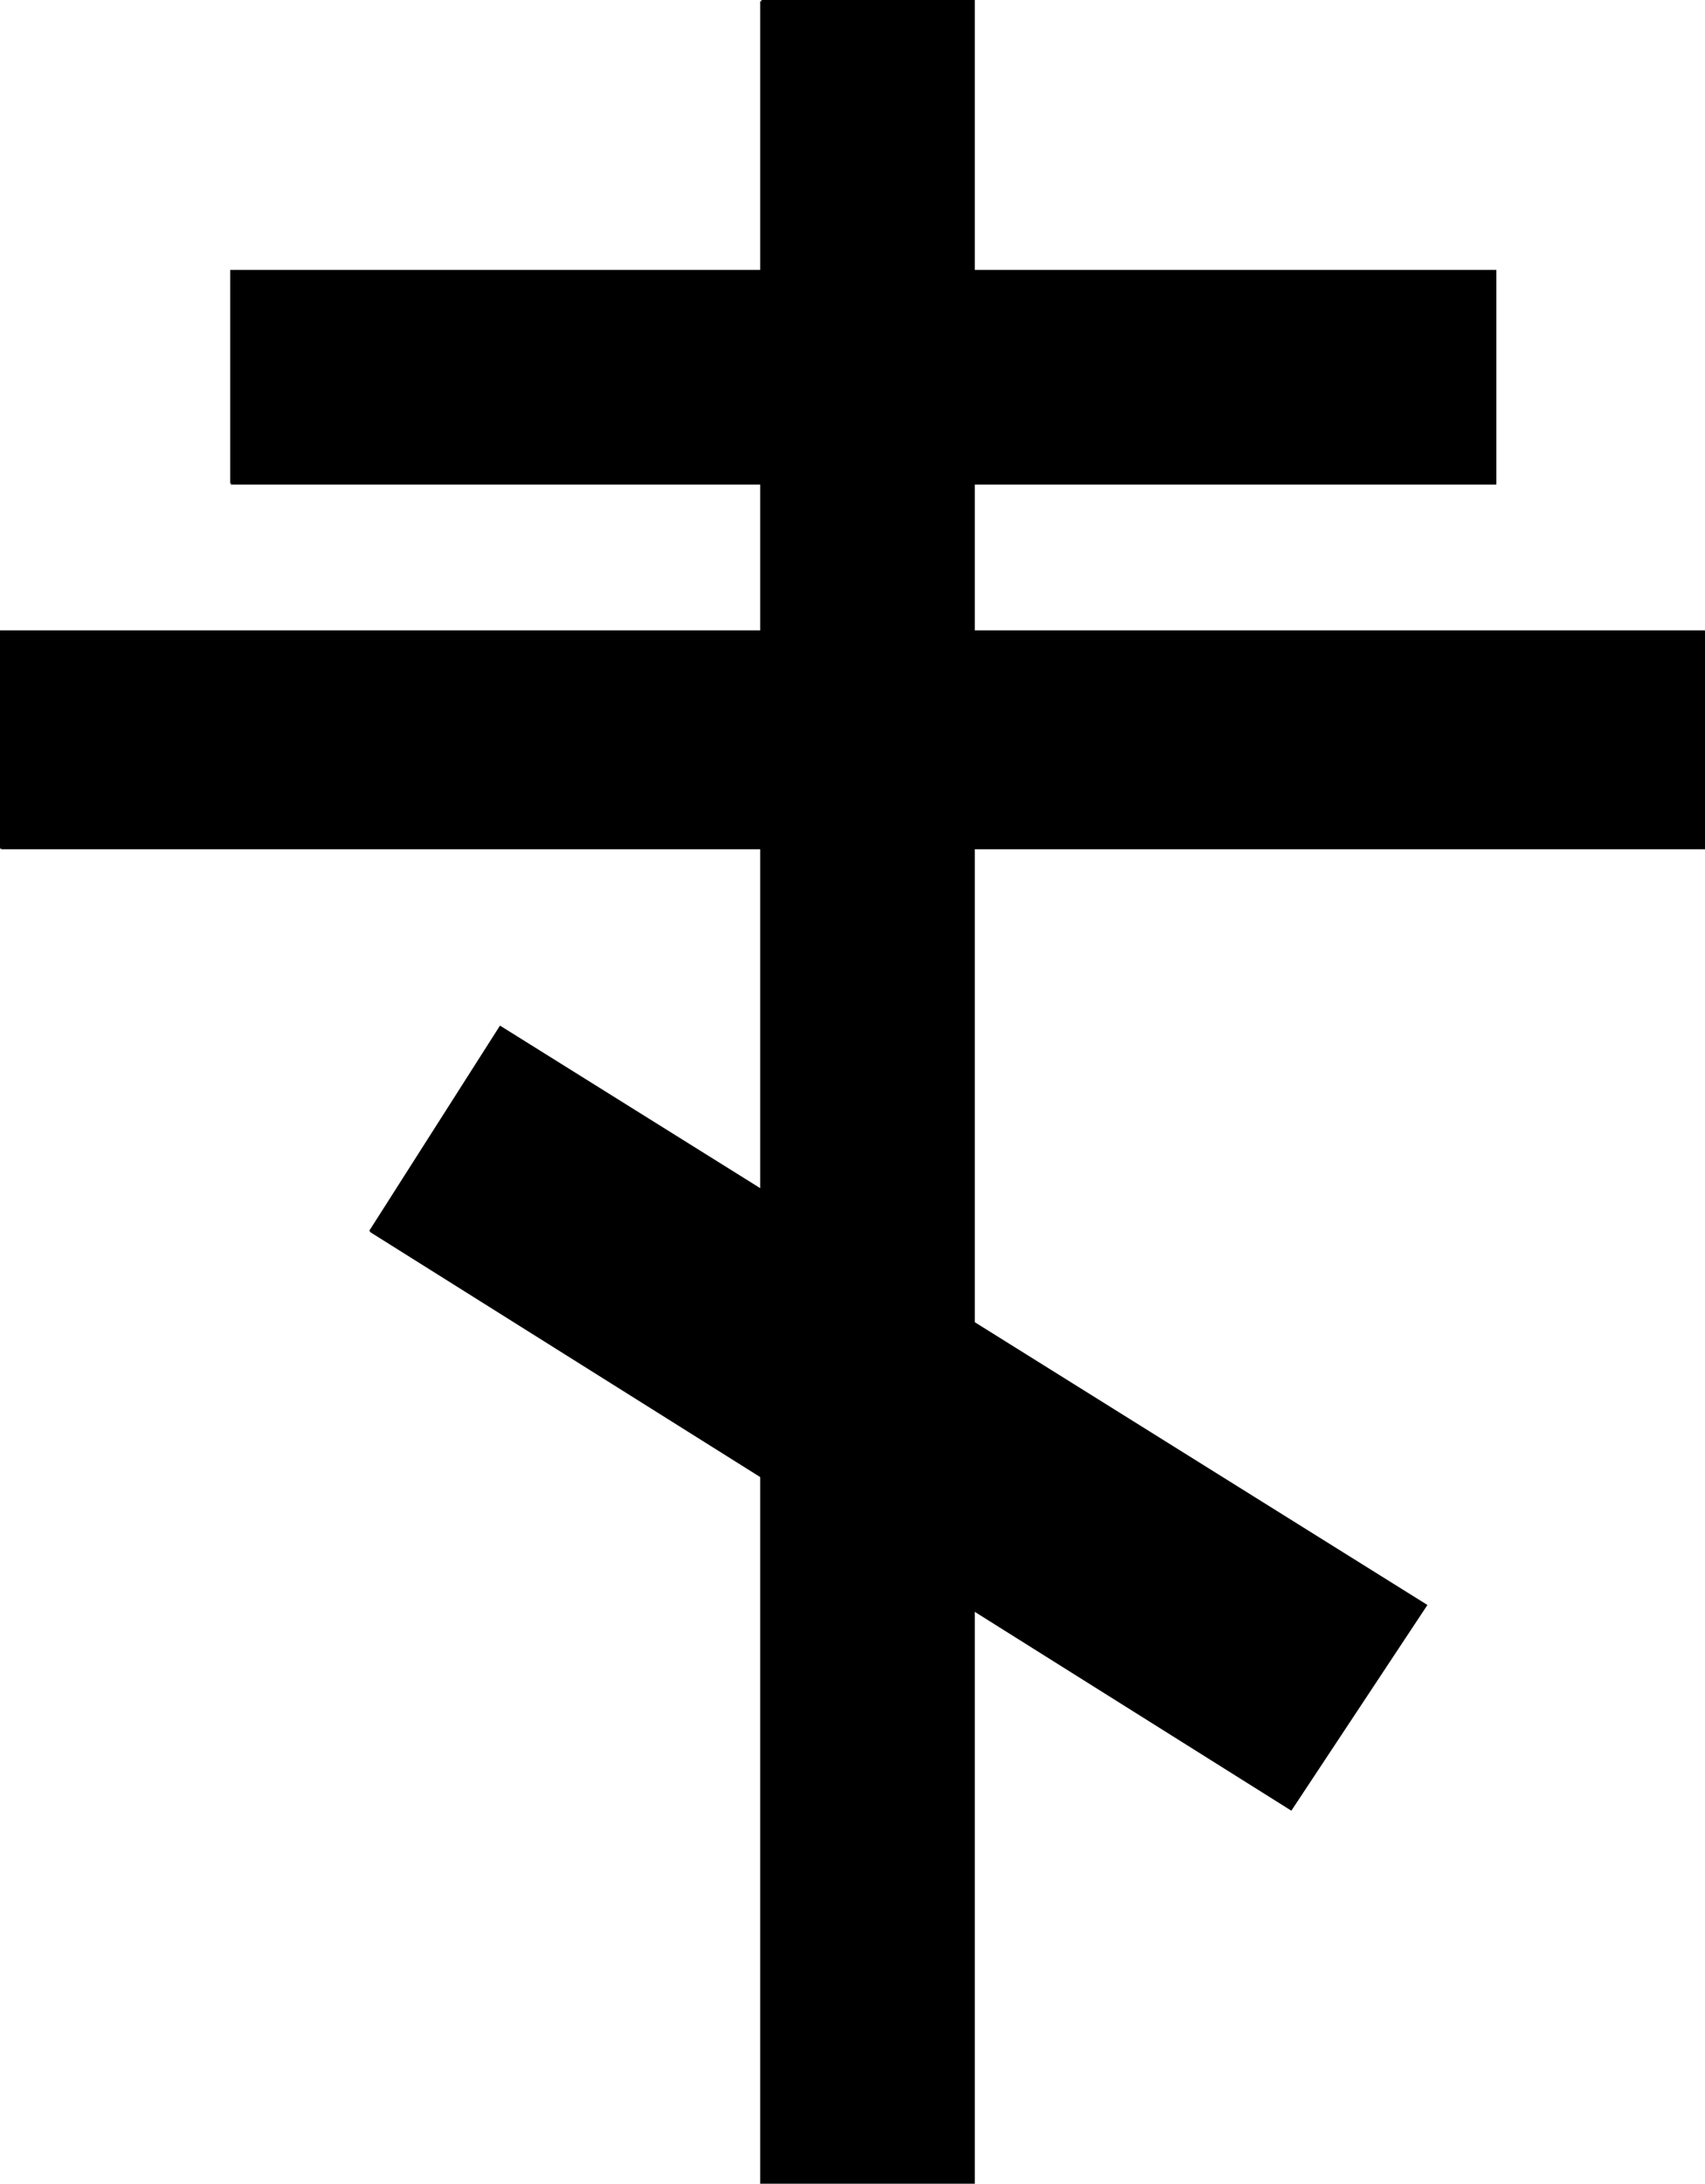
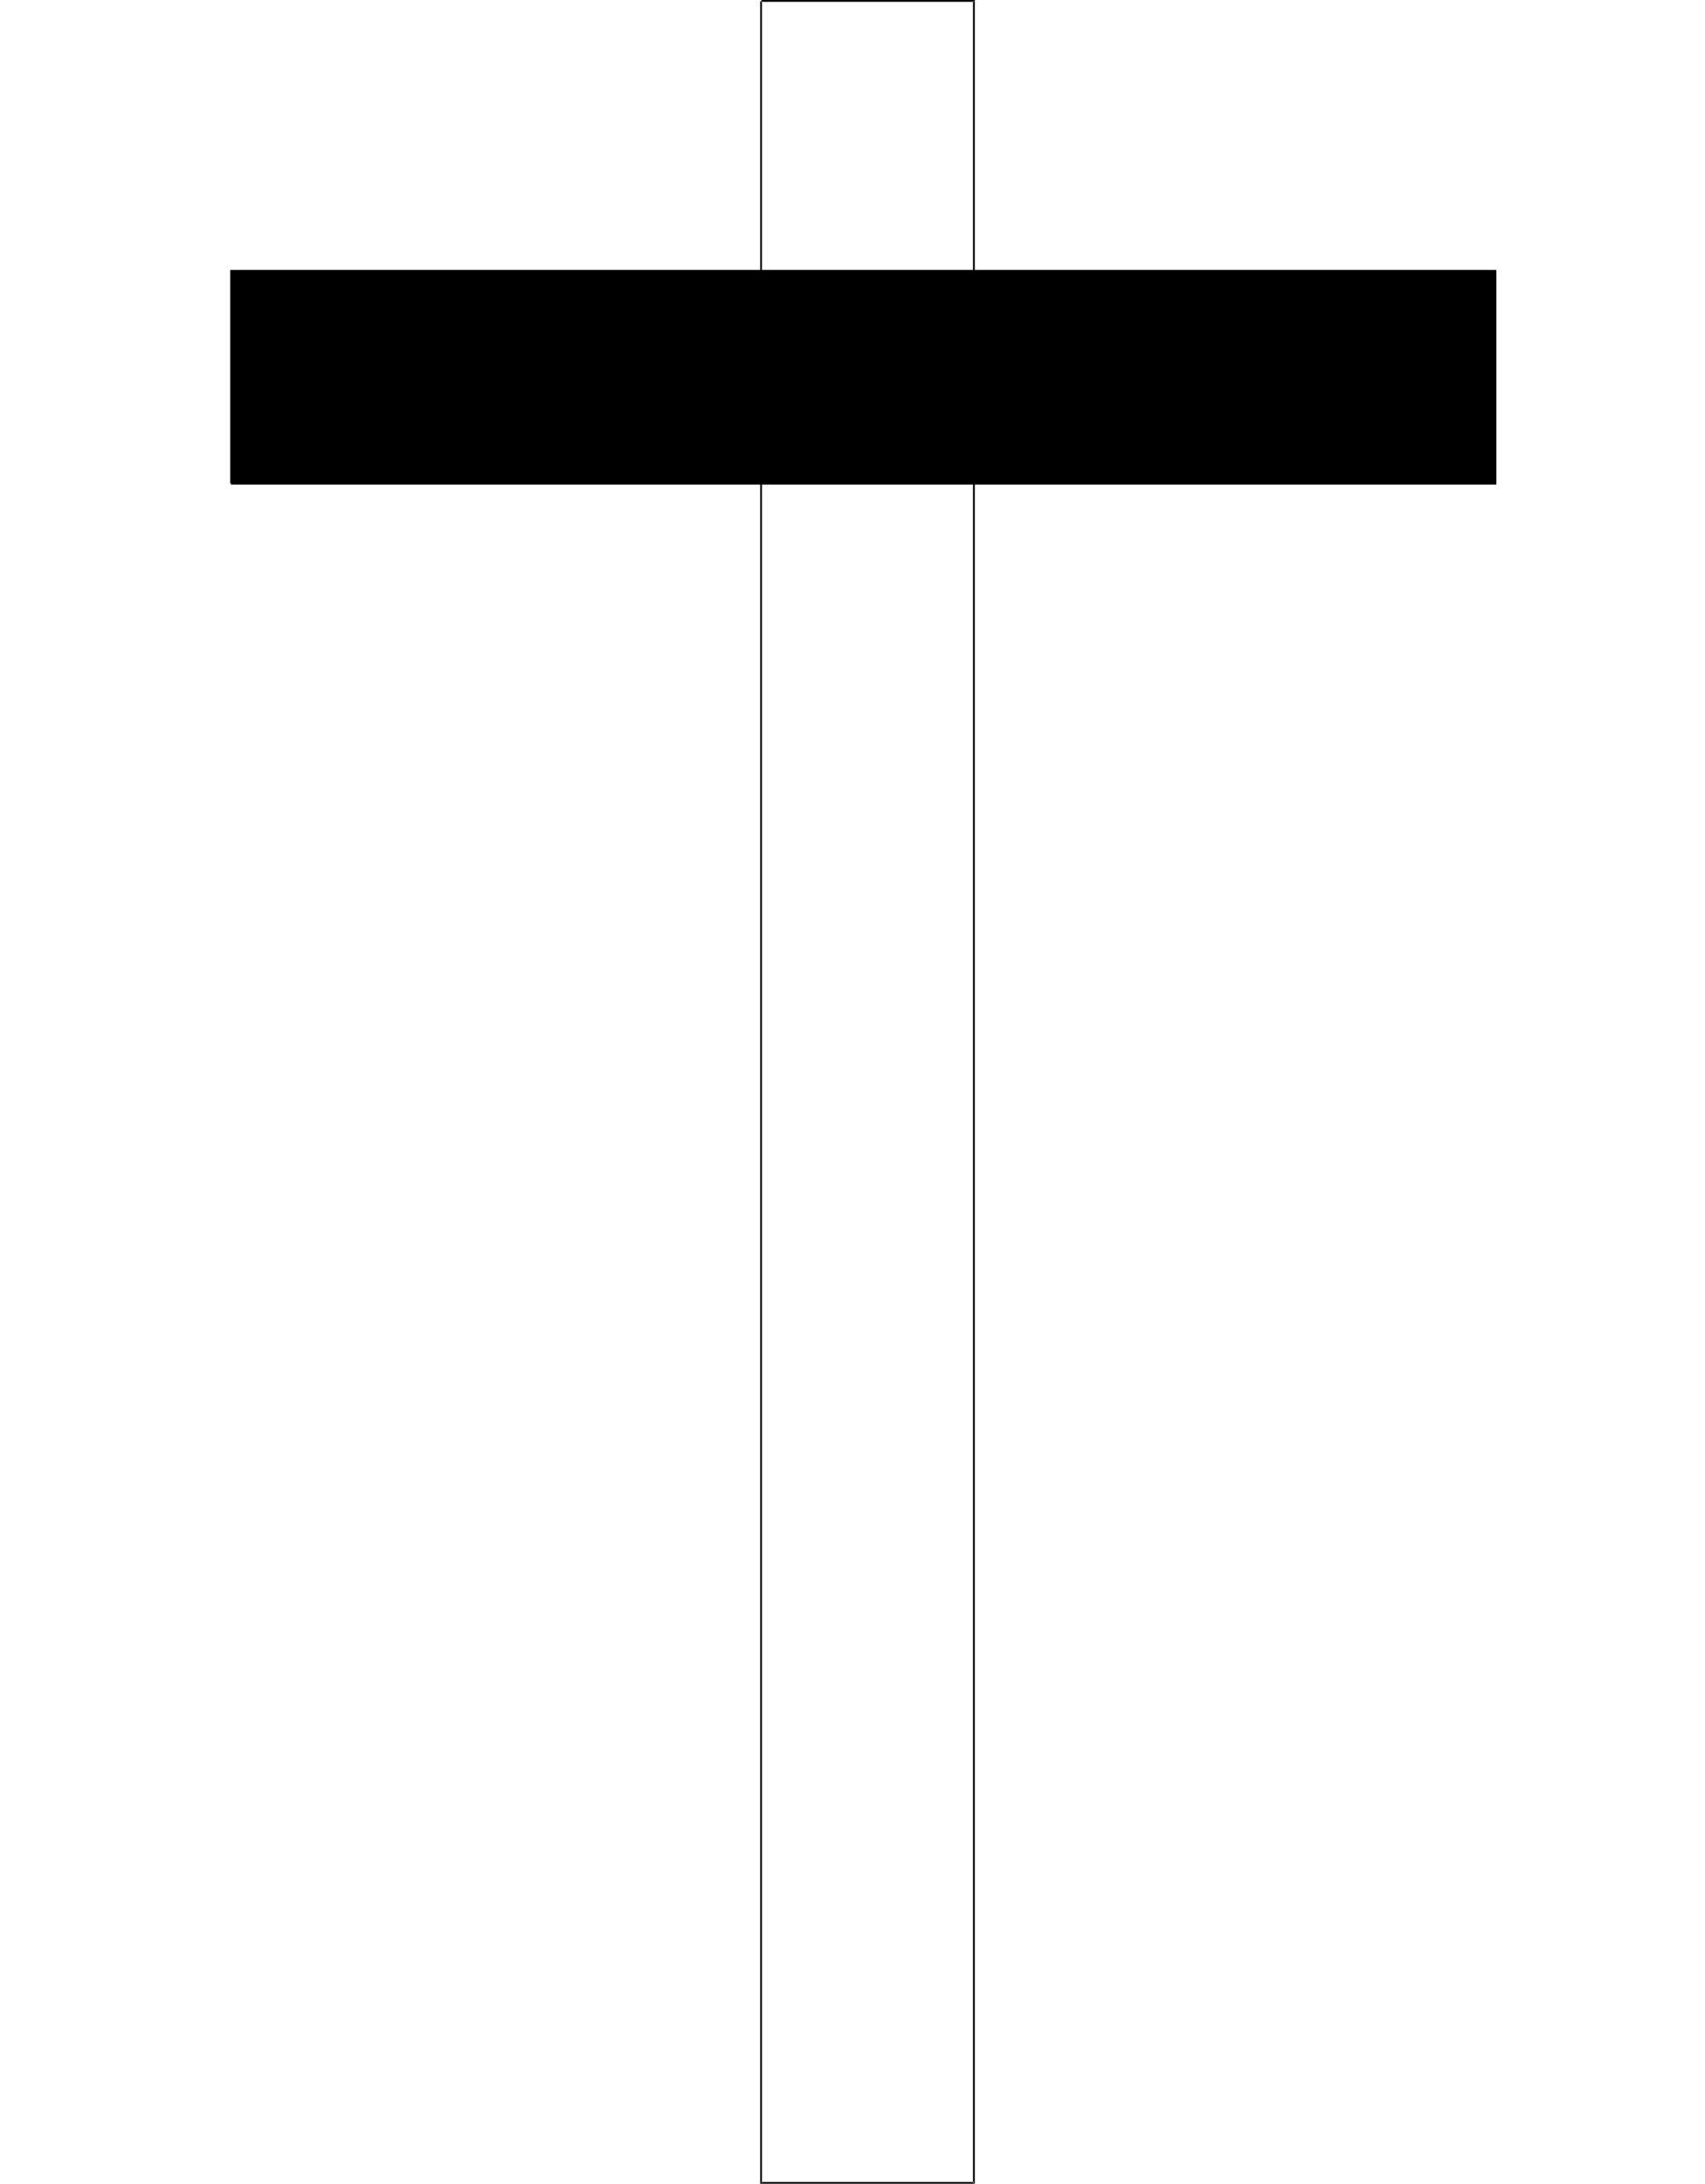
<svg xmlns="http://www.w3.org/2000/svg" xmlns:ns1="http://sodipodi.sourceforge.net/DTD/sodipodi-0.dtd" xmlns:ns2="http://www.inkscape.org/namespaces/inkscape" version="1.0" width="121.592mm" height="155.668mm" id="svg8" ns1:docname="Cross 089.wmf">
  <ns1:namedview id="namedview8" pagecolor="#ffffff" bordercolor="#000000" borderopacity="0.25" ns2:showpageshadow="2" ns2:pageopacity="0.0" ns2:pagecheckerboard="0" ns2:deskcolor="#d1d1d1" ns2:document-units="mm" />
  <defs id="defs1">
    <pattern id="WMFhbasepattern" patternUnits="userSpaceOnUse" width="6" height="6" x="0" y="0" />
  </defs>
-   <path style="fill:#000000;fill-opacity:1;fill-rule:evenodd;stroke:none" d="m 205.219,0.323 h 57.364 V 588.192 h -57.364 z" id="path1" />
  <path style="fill:#000000;fill-opacity:1;fill-rule:evenodd;stroke:none" d="m 205.219,0.485 h 57.364 L 262.26,0.323 V 588.192 l 0.323,-0.323 h -57.364 l 0.162,0.323 V 0.323 h -0.485 V 588.353 H 262.745 V 0 h -57.526 z" id="path2" />
  <path style="fill:#000000;fill-opacity:1;fill-rule:evenodd;stroke:none" d="M 62.212,130.242 V 72.878 H 403.166 v 57.365 z" id="path3" />
  <path style="fill:#000000;fill-opacity:1;fill-rule:evenodd;stroke:none" d="M 62.535,130.242 V 72.878 l -0.323,0.323 H 403.166 l -0.323,-0.323 v 57.365 l 0.323,-0.162 H 62.212 v 0.485 H 403.328 V 72.716 H 62.05 v 57.526 z" id="path4" />
-   <path style="fill:#000000;fill-opacity:1;fill-rule:evenodd;stroke:none" d="M 0.323,228.651 V 169.994 H 459.4 v 58.658 z" id="path5" />
-   <path style="fill:#000000;fill-opacity:1;fill-rule:evenodd;stroke:none" d="m 0.485,228.651 v -58.658 l -0.162,0.323 H 459.4 l -0.323,-0.323 v 58.658 l 0.323,-0.323 H 0.323 v 0.485 H 459.561 V 169.832 H 0 v 58.819 z" id="path6" />
-   <path style="fill:#000000;fill-opacity:1;fill-rule:evenodd;stroke:none" d="M 99.701,331.747 134.927,276.644 384.422,432.418 348.064,487.52 Z" id="path7" />
-   <path style="fill:#000000;fill-opacity:1;fill-rule:evenodd;stroke:none" d="m 99.862,331.908 35.227,-55.103 h -0.323 l 249.495,155.774 v -0.323 l -36.358,55.103 h 0.323 L 99.862,331.585 99.701,331.908 348.064,487.844 384.745,432.418 134.766,276.321 99.539,331.585 Z" id="path8" />
</svg>